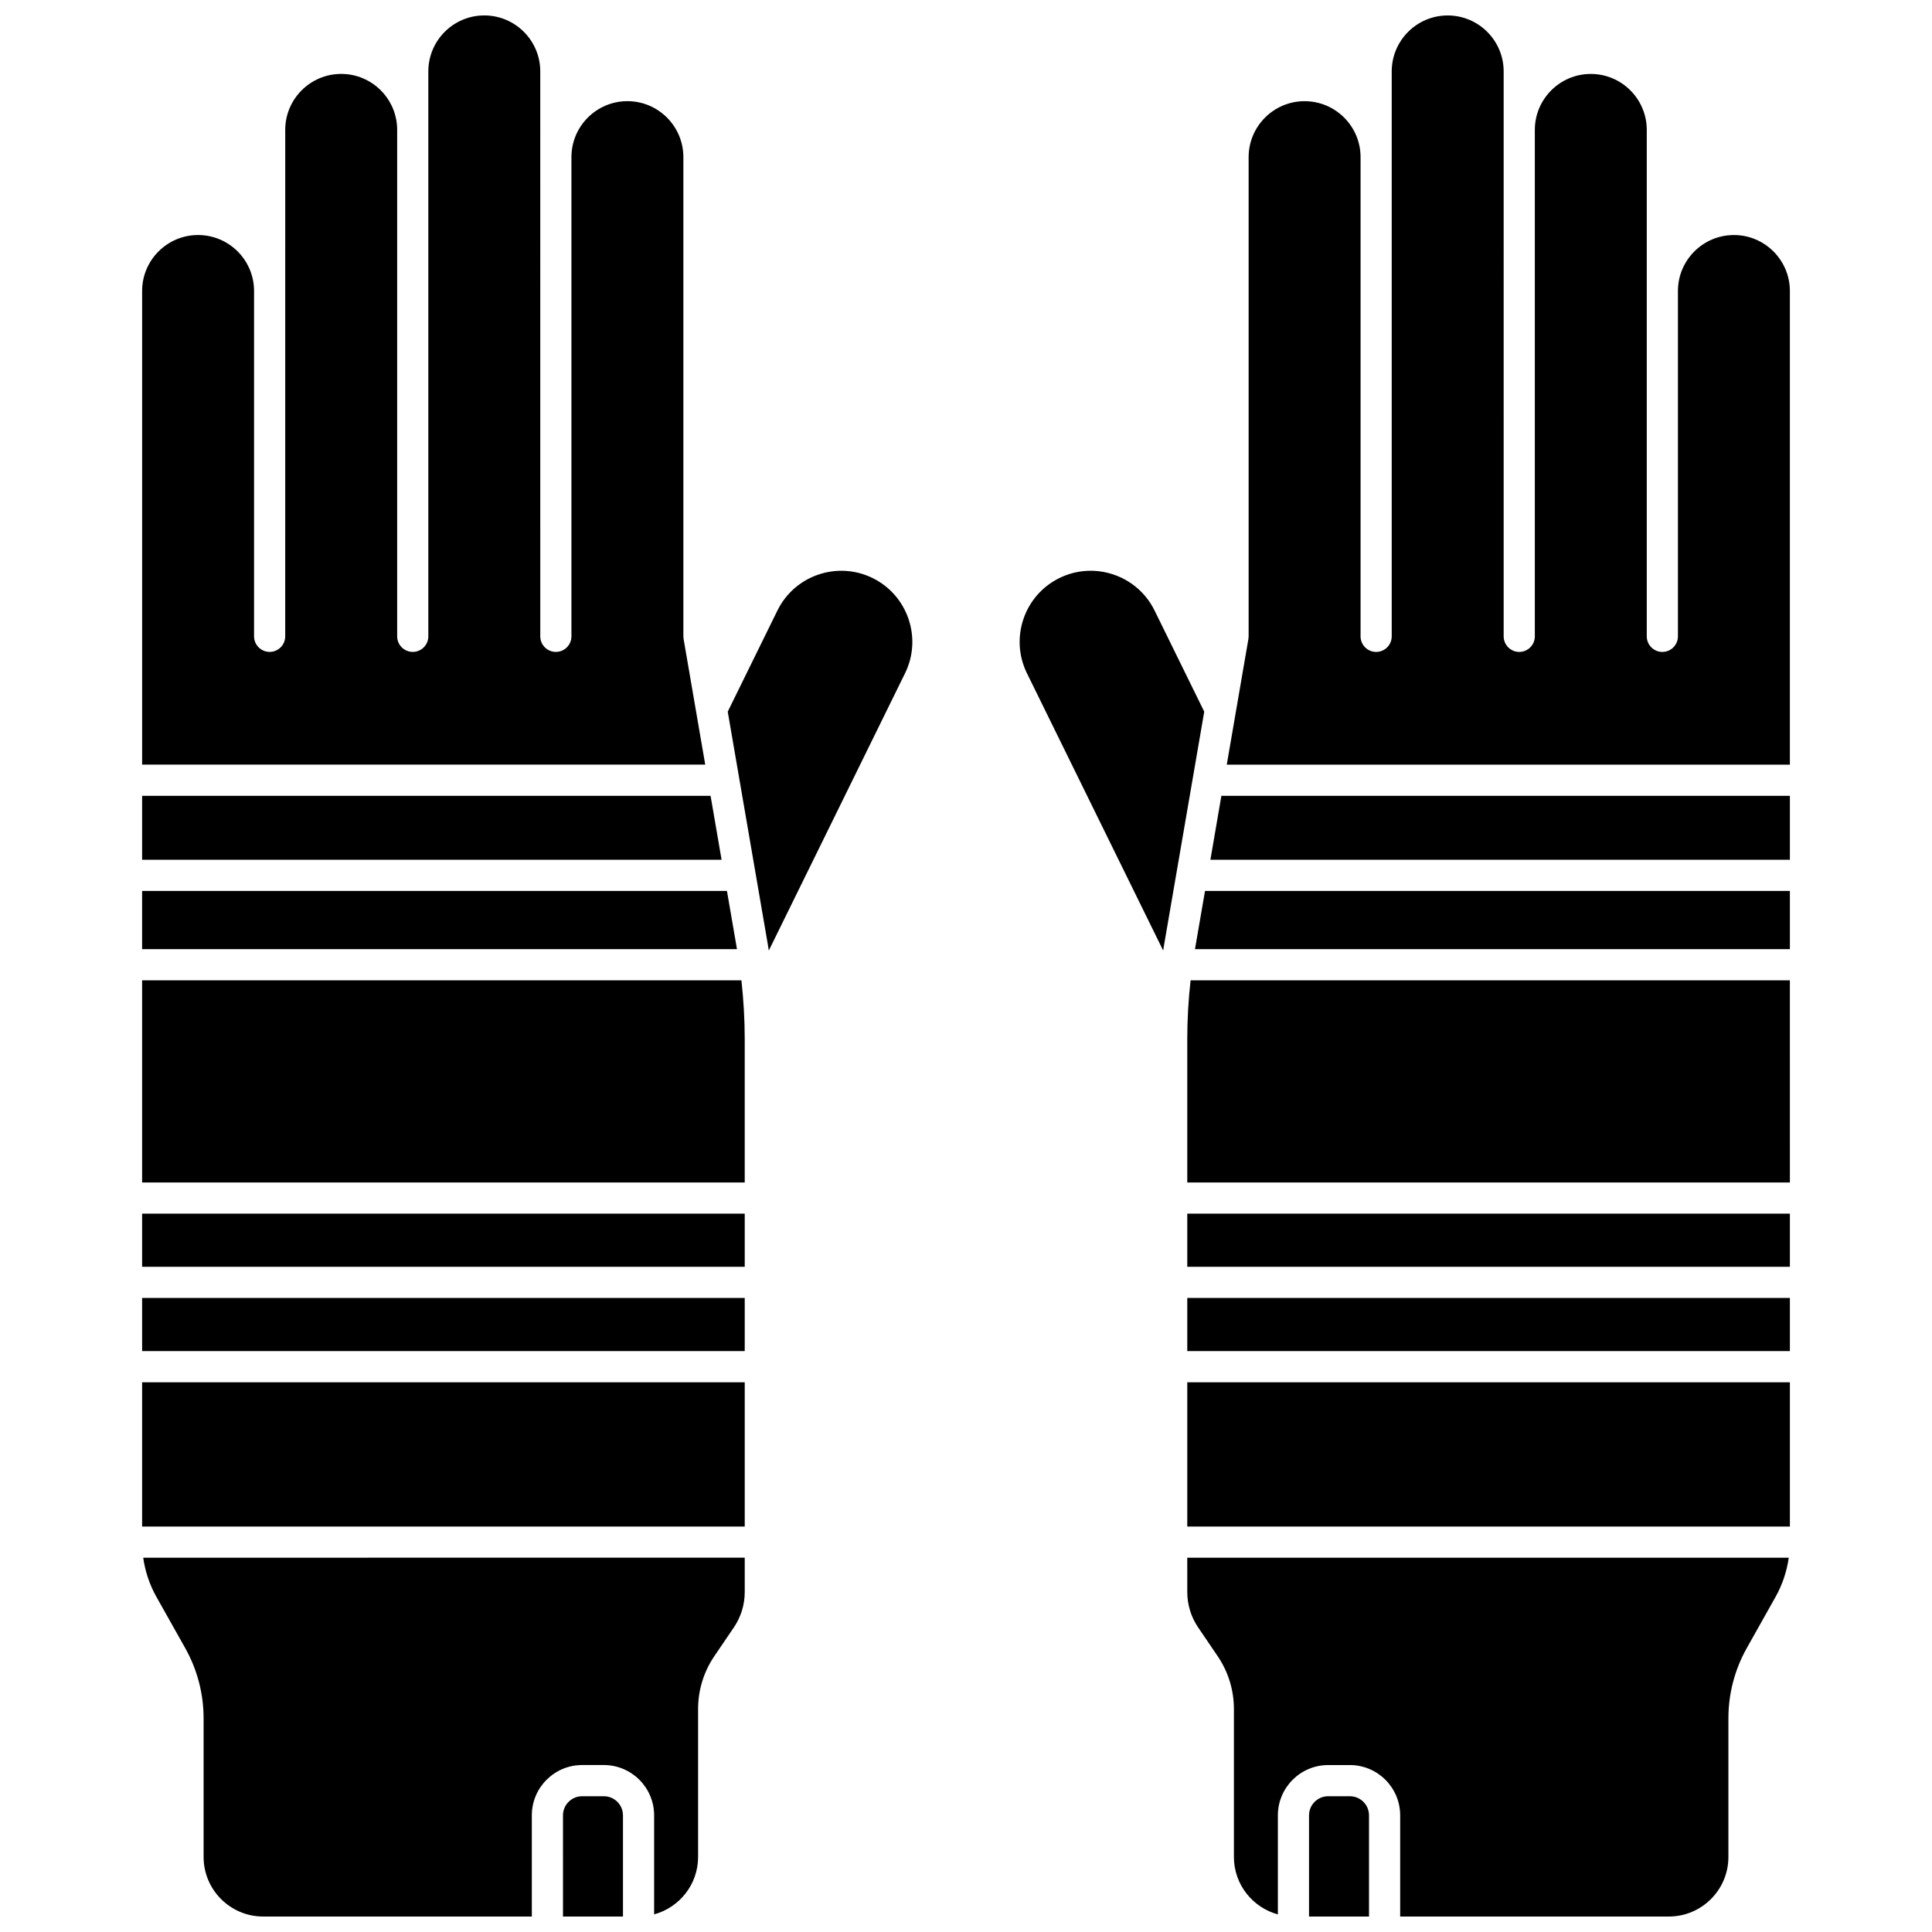
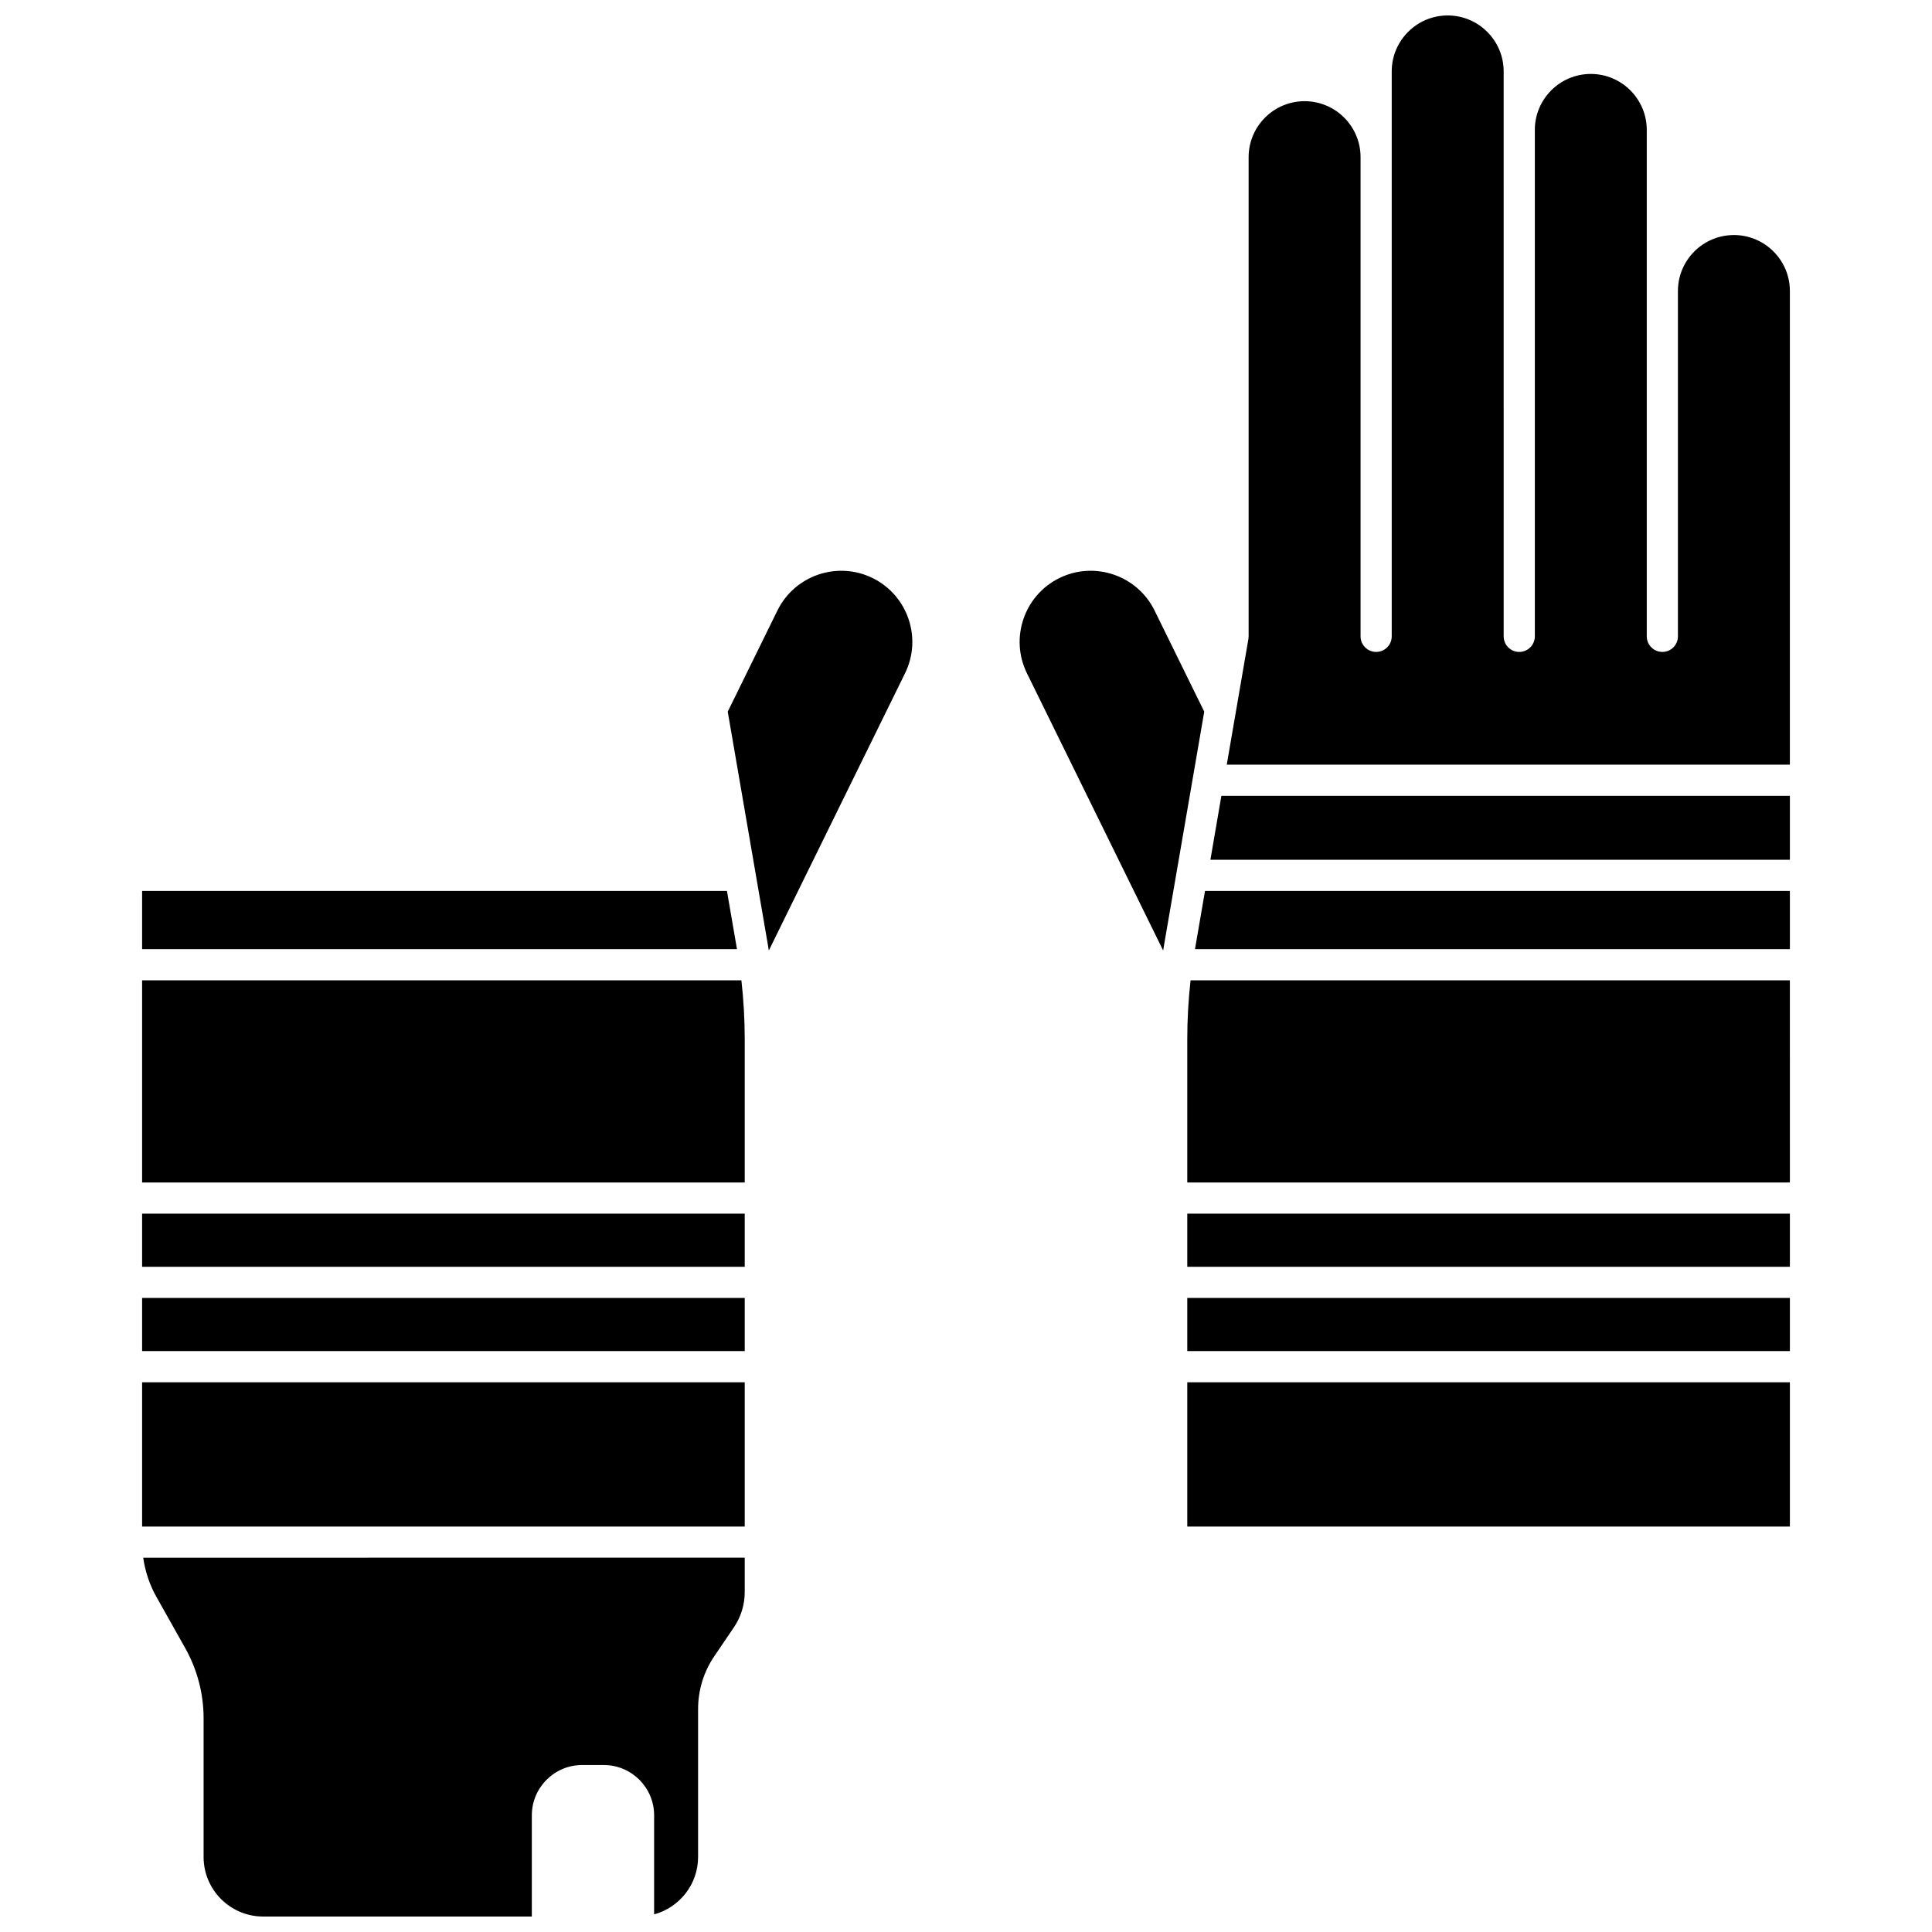
<svg xmlns="http://www.w3.org/2000/svg" width="800px" height="800px" version="1.1" viewBox="144 144 512 512">
  <defs>
    <clipPath id="f">
      <path d="m181 556h161v95.902h-161z" />
    </clipPath>
    <clipPath id="e">
      <path d="m293 620h17v31.902h-17z" />
    </clipPath>
    <clipPath id="d">
      <path d="m181 148.09h150v198.91h-150z" />
    </clipPath>
    <clipPath id="c">
      <path d="m469 148.09h150v198.91h-150z" />
    </clipPath>
    <clipPath id="b">
      <path d="m458 556h161v95.902h-161z" />
    </clipPath>
    <clipPath id="a">
      <path d="m490 620h17v31.902h-17z" />
    </clipPath>
  </defs>
  <path d="m181.66 403.8v53.578h159.7v-37.965c0-5.203-0.301-10.426-0.879-15.613z" />
  <path d="m181.66 487.97h159.7v14.082h-159.7z" />
  <path d="m181.66 510.32h159.7v38.234h-159.7z" />
  <path d="m181.66 465.63h159.7v14.082h-159.7z" />
  <g clip-path="url(#f)">
    <path d="m185.46 567.2 7.633 13.578c3.18 5.66 4.863 12.078 4.863 18.57v36.773c0 8.699 7.078 15.781 15.781 15.781h71.203v-26.82c0-7.352 5.981-13.328 13.328-13.328h5.754c7.352 0 13.328 5.981 13.328 13.328v26.25c6.703-1.82 11.652-7.941 11.652-15.215v-39.203c0-5.023 1.492-9.875 4.316-14.031l5.152-7.586c1.891-2.781 2.891-6.027 2.891-9.391v-9.105l-159.41 0.004c0.516 3.641 1.695 7.176 3.504 10.395z" />
  </g>
  <g clip-path="url(#e)">
-     <path d="m304.02 620.02h-5.754c-2.793 0-5.07 2.273-5.07 5.07l0.004 26.816h15.895v-26.82c0-2.793-2.277-5.066-5.074-5.066z" />
-   </g>
+     </g>
  <g clip-path="url(#d)">
-     <path d="m325.16 313.34c-0.039-0.23-0.059-0.465-0.059-0.699v-127c0-8.18-6.652-14.832-14.832-14.832s-14.832 6.652-14.832 14.832v126.99c0 2.281-1.848 4.129-4.129 4.129s-4.129-1.848-4.129-4.129l-0.004-149.71c0-8.18-6.652-14.832-14.832-14.832-8.18 0-14.832 6.652-14.832 14.832v149.71c0 2.281-1.848 4.129-4.129 4.129s-4.129-1.848-4.129-4.129v-134.21c0-8.18-6.652-14.832-14.832-14.832-8.18 0-14.832 6.652-14.832 14.832l-0.004 134.21c0 2.281-1.848 4.129-4.129 4.129s-4.129-1.848-4.129-4.129v-91.516c0-8.18-6.652-14.832-14.832-14.832-8.18 0-14.832 6.652-14.832 14.832v125.52h149.23z" />
-   </g>
-   <path d="m332.31 354.9h-150.65v16.953h153.57z" />
+     </g>
  <path d="m336.65 380.11h-154.99v15.43h157.65z" />
  <path d="m375.25 297.19c-9.328-4.582-20.641-0.723-25.223 8.602l-13.168 26.805 10.617 61.652c0.094 0.551 0.18 1.105 0.266 1.656l36.109-73.492c4.582-9.324 0.723-20.641-8.602-25.223z" />
  <path d="m449.97 305.79c-4.582-9.324-15.895-13.184-25.223-8.602-9.324 4.582-13.184 15.895-8.602 25.223l36.109 73.492c0.09-0.555 0.172-1.105 0.266-1.656l10.617-61.652z" />
  <path d="m460.68 395.54h157.66v-15.43h-155z" />
  <g clip-path="url(#c)">
    <path d="m603.5 206.29c-8.18 0-14.832 6.652-14.832 14.832v91.516c0 2.281-1.848 4.129-4.129 4.129s-4.129-1.848-4.129-4.129v-134.21c0-8.18-6.652-14.832-14.832-14.832-8.18 0-14.832 6.652-14.832 14.832v134.21c0 2.281-1.848 4.129-4.129 4.129s-4.129-1.848-4.129-4.129l-0.004-149.71c0-8.18-6.652-14.832-14.832-14.832s-14.832 6.652-14.832 14.832v149.71c0 2.281-1.848 4.129-4.129 4.129s-4.129-1.848-4.129-4.129v-126.99c0-8.18-6.652-14.832-14.832-14.832s-14.832 6.652-14.832 14.832v126.99c0 0.234-0.02 0.469-0.059 0.699l-5.734 33.301h149.23v-125.52c0-8.18-6.656-14.832-14.836-14.832z" />
  </g>
  <path d="m458.64 465.63h159.7v14.082h-159.7z" />
  <path d="m464.77 371.85h153.57v-16.953h-150.66z" />
  <path d="m458.64 419.41v37.965h159.7l-0.004-53.578h-158.82c-0.582 5.188-0.879 10.41-0.879 15.613z" />
  <path d="m458.64 487.97h159.7v14.082h-159.7z" />
  <g clip-path="url(#b)">
-     <path d="m458.64 565.91c0 3.363 1 6.609 2.891 9.391l5.152 7.586c2.824 4.156 4.316 9.008 4.316 14.031v39.203c0 7.269 4.949 13.391 11.652 15.215v-26.25c0-7.352 5.981-13.328 13.328-13.328h5.754c7.352 0 13.328 5.981 13.328 13.328v26.812h71.203c8.703 0 15.781-7.078 15.781-15.781v-36.773c0-6.488 1.68-12.91 4.859-18.566l7.633-13.582c1.809-3.219 2.988-6.754 3.5-10.391h-159.4z" />
-   </g>
+     </g>
  <g clip-path="url(#a)">
-     <path d="m501.73 620.02h-5.754c-2.797 0-5.07 2.273-5.07 5.07v26.816h15.895v-26.82c0-2.793-2.277-5.066-5.07-5.066z" />
-   </g>
+     </g>
  <path d="m458.64 510.32h159.7v38.234h-159.7z" />
</svg>